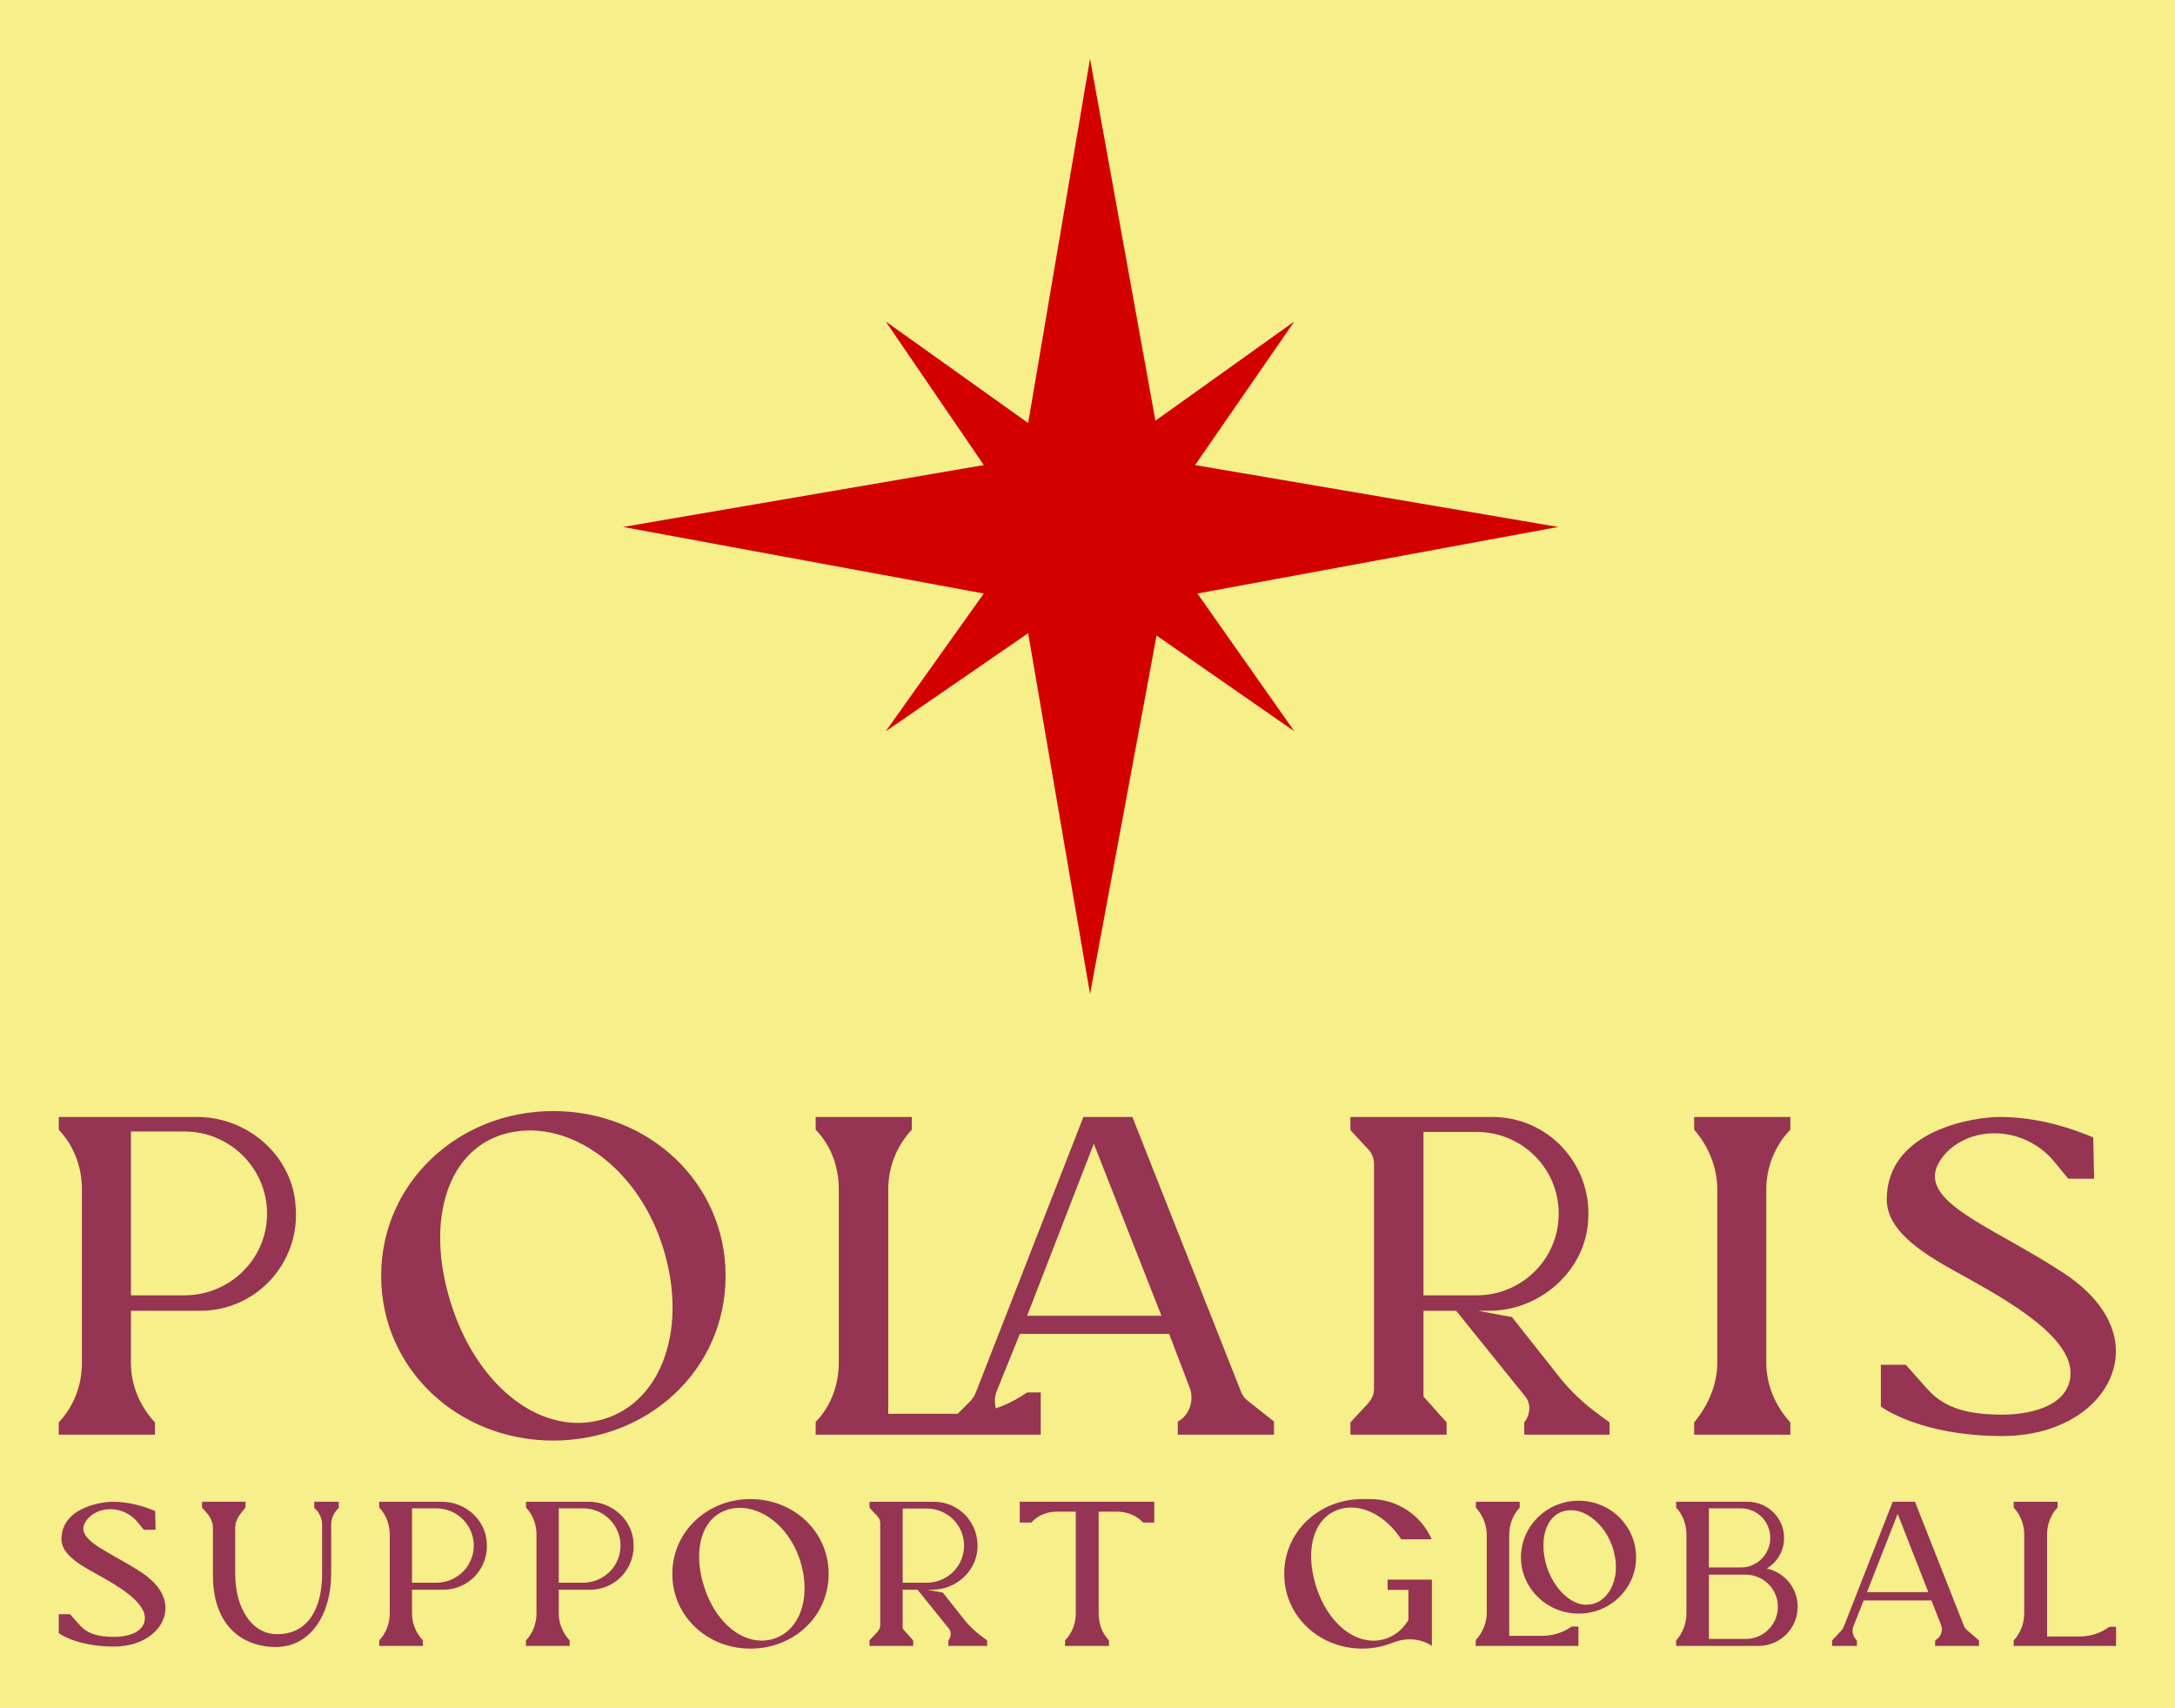
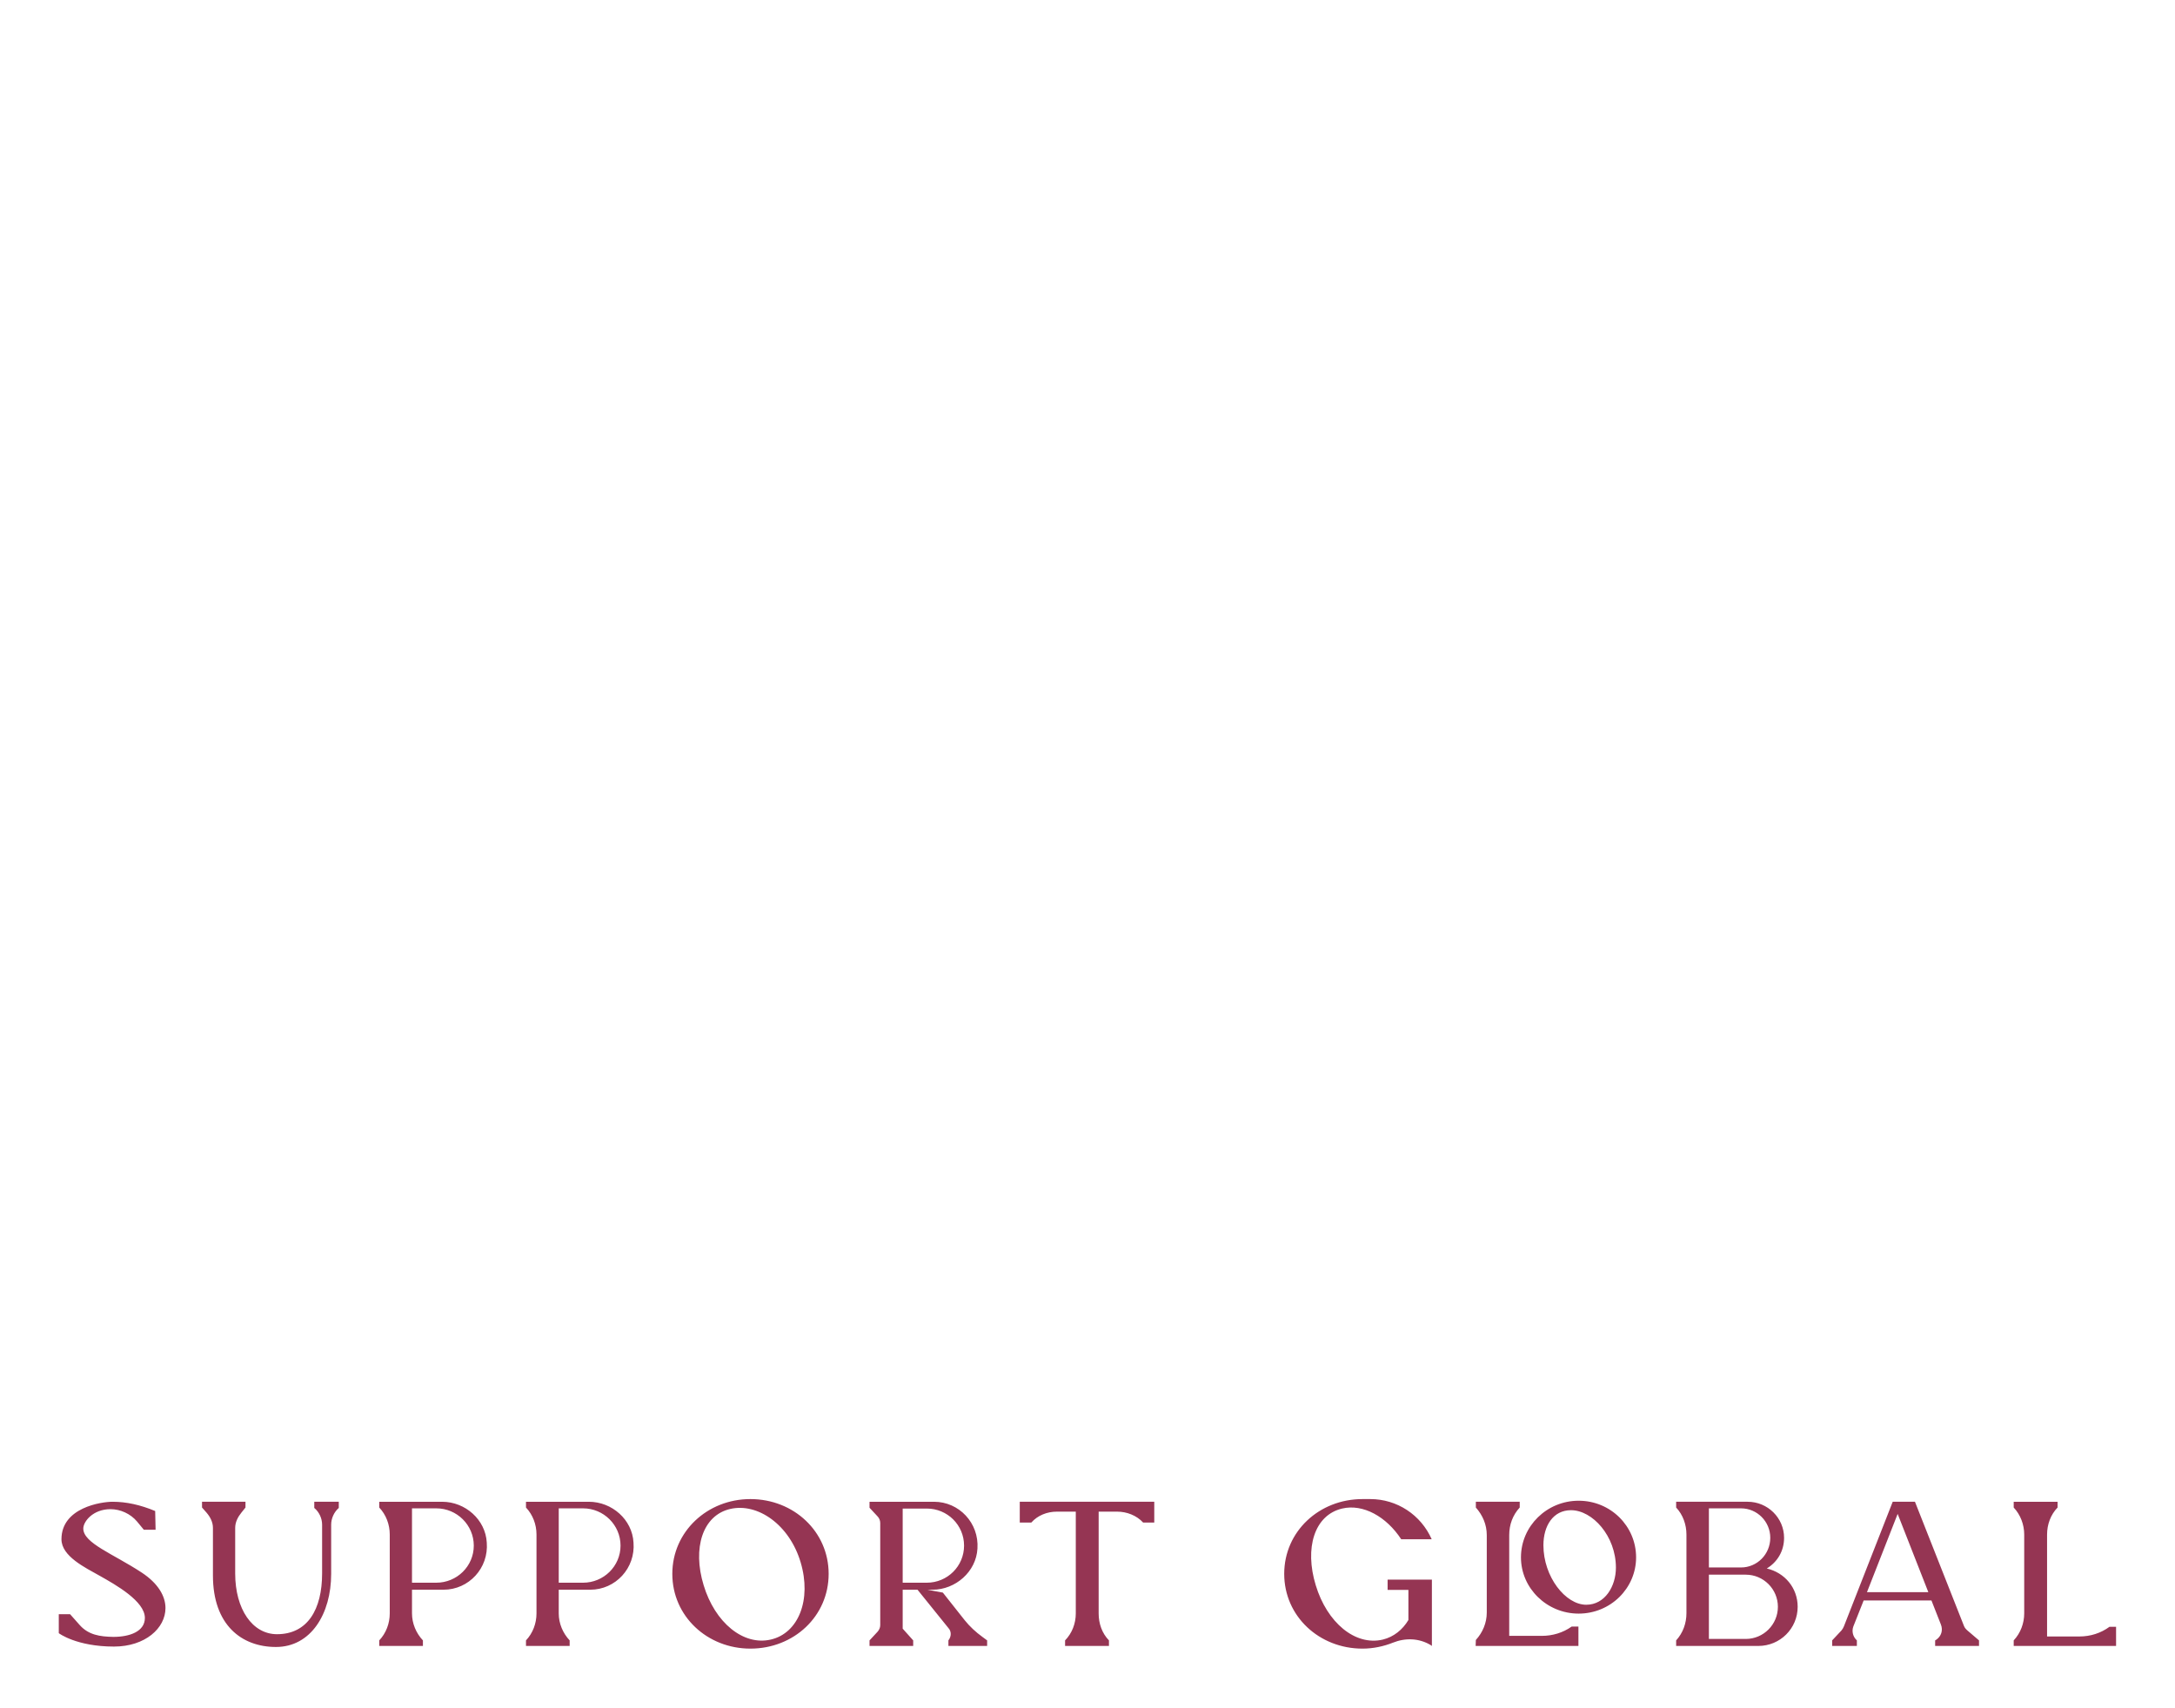
<svg xmlns="http://www.w3.org/2000/svg" version="1.1" width="3171.429" height="2489.932" viewBox="0 0 3171.429 2489.932">
-   <rect fill="#f7ef8a" width="3171.429" height="2489.932" />
  <g transform="scale(8.571) translate(10, 10)">
    <defs id="SvgjsDefs1043" />
    <g id="SvgjsG1044" featureKey="symbolFeature-0" transform="matrix(1.986,0,0,1.986,84.679,-11.917)" fill="#d30000">
-       <polygon points="54.9,51.8 85.8,46.1 54.7,40.8 63.2,28.5 51.3,37 45.7,6 40.4,37.2 28.2,28.5 36.6,40.8 5.7,46.1 36.6,51.8   28.2,63.6 40.4,55.2 45.7,86.1 51.4,55.4 63.2,63.6 " />
-     </g>
+       </g>
    <g id="SvgjsG1045" featureKey="nameFeature-0" transform="matrix(1.93,0,0,1.93,-2.625,156.842)" fill="#953553">
-       <path d="M1.36 40 l0 -1.08 c1.32 -1.4 2.04 -3.28 2.04 -5.24 l0 -15.32 c0 -1.96 -0.72 -3.84 -2.04 -5.24 l0 -1.12 l12.2 0 c4.52 0 8.44 3.48 8.68 7.92 c0.4 4.96 -3.48 9.16 -8.4 9.16 l-6.12 0 l0 4.6 c0 1.96 0.8 3.84 2.12 5.24 l0 1.08 l-8.48 0 z M7.72 27.72 l4.72 0 c4 0 7.28 -3.2 7.28 -7.2 s-3.28 -7.24 -7.28 -7.24 l-4.72 0 l0 14.44 z M29.778 26 c0 -8.2 6.8 -14.52 15.16 -14.52 c8.44 0 15.2 6.32 15.2 14.52 c0 8.24 -6.76 14.52 -15.2 14.52 c-8.36 0 -15.16 -6.28 -15.16 -14.52 z M35.858 28.2 c2.2 7.28 7.72 11.8 13.04 10.56 c5.4 -1.24 7.96 -7.76 5.8 -15 c-2.16 -7.28 -8.32 -11.6 -13.68 -10.36 s-7.36 7.6 -5.16 14.8 z M68.076 40 l0 -1.12 c1.36 -1.4 2.04 -3.28 2.04 -5.24 l0 -15.28 c0 -1.96 -0.68 -3.84 -2.04 -5.24 l0 -1.12 l8.48 0 l0 1.12 c-1.32 1.4 -2.08 3.28 -2.08 5.24 l0 19.8 l6.12 0 l1.16 -1.16 c0.2 -0.24 0.32 -0.44 0.44 -0.72 l9.48 -24.28 l4.32 0 l9.52 24.08 c0.16 0.44 0.36 0.72 0.68 0.96 l2.28 1.8 l0 1.16 l-8.48 0 l0 -1.16 l0.16 -0.08 c0.96 -0.64 1.28 -1.92 0.88 -2.92 l-1.8 -4.72 l-13.16 0 l-2.04 5.04 c-0.2 0.52 -0.2 1.04 -0.08 1.52 c0.96 -0.32 1.88 -0.8 2.76 -1.4 l1.2 0 l0 3.72 l-19.84 0 z M86.716 29.52 l11.84 0 l-5.96 -15.16 z M115.214 40 l0 -1.08 l1.56 -1.68 c0.32 -0.36 0.52 -0.8 0.52 -1.28 l0 -19.84 c0 -0.48 -0.2 -0.96 -0.52 -1.28 l-1.56 -1.68 l0 -1.16 l12.52 0 c4.88 0 8.76 4.12 8.44 9.08 c-0.24 4.52 -4.28 8 -8.72 8 l-1 0 l3 0.56 l4.24 5.36 c0.96 1.2 2.16 2.32 3.44 3.24 l0.92 0.68 l0 1.08 l-7.52 0 l0 -1.08 c0.6 -0.76 0.6 -1.76 0 -2.4 l-6 -7.44 l-2.88 0 l0 7.56 l2.04 2.28 l0 1.08 l-8.48 0 z M121.654 27.72 l4.68 0 c4 0 7.24 -3.2 7.24 -7.2 s-3.24 -7.2 -7.24 -7.2 l-4.68 0 l0 14.4 z M145.512 40 l0 -1.08 c1.24 -1.48 2.04 -3.36 2.04 -5.24 l0 -15.32 c0 -1.92 -0.8 -3.84 -2.04 -5.24 l0 -1.12 l8.48 0 l0 1.12 c-1.36 1.4 -2.12 3.32 -2.12 5.24 l0 15.32 c0 1.88 0.76 3.76 2.12 5.24 l0 1.08 l-8.48 0 z M161.97 37.52 l0 -3.68 l2.2 0 l1.88 2.12 c1.68 1.88 3.88 2.24 6.52 2.28 c3.16 0 6.12 -1.04 6.12 -3.68 c0 -3.24 -5.6 -6.4 -8.8 -8.2 c-2.76 -1.56 -7.4 -3.76 -7.4 -7.08 c0 -6.16 7.76 -7.28 9.92 -7.28 c2.68 0 5.4 0.6 8.28 1.8 l0.08 3.64 l-2.28 0 l-1.32 -1.6 c-1.28 -1.52 -3.24 -2.4 -5.16 -2.4 c-3.4 0 -5.28 2.4 -5.28 3.76 c0 2.84 5.76 4.88 11.36 8.56 c3.16 2.08 4.6 4.56 4.6 6.88 c0 3.92 -3.96 7.48 -10 7.48 c-7.32 0 -10.72 -2.6 -10.72 -2.6 z" />
-     </g>
+       </g>
    <g id="SvgjsG1046" featureKey="nameFeature-1" transform="matrix(0.876,0,0,0.876,-1.156,234.943)" fill="#953553">
      <path d="M1.32 37.52 l0 -3.68 l2.2 0 l1.88 2.12 c1.68 1.88 3.88 2.24 6.52 2.28 c3.16 0 6.12 -1.04 6.12 -3.68 c0 -3.24 -5.6 -6.4 -8.8 -8.2 c-2.76 -1.56 -7.4 -3.76 -7.4 -7.08 c0 -6.16 7.76 -7.28 9.92 -7.28 c2.68 0 5.4 0.6 8.28 1.8 l0.08 3.64 l-2.28 0 l-1.32 -1.6 c-1.28 -1.52 -3.24 -2.4 -5.16 -2.4 c-3.4 0 -5.28 2.4 -5.28 3.76 c0 2.84 5.76 4.88 11.36 8.56 c3.16 2.08 4.6 4.56 4.6 6.88 c0 3.92 -3.96 7.48 -10 7.48 c-7.32 0 -10.72 -2.6 -10.72 -2.6 z M31.258 26.32 l0 -9.24 c0 -1.12 -0.52 -2.12 -1.24 -2.96 l-0.88 -1 l0 -1.12 l8.44 0 l0 1.12 l-0.8 1 c-0.68 0.84 -1.2 1.84 -1.2 2.96 l0 8.84 c0 6.96 3.36 11.8 8.12 11.8 c5.96 0 8.76 -4.84 8.76 -11.8 l0 -9.48 c0 -1.2 -0.56 -2.44 -1.52 -3.24 l0 -1.2 l4.76 0 l0 1.2 c-0.92 0.8 -1.48 2.04 -1.48 3.24 l0 9.56 c0 7.8 -3.96 14.2 -10.72 14.2 c-6.68 0 -12.24 -4.28 -12.24 -13.88 z M63.556 40 l0 -1.08 c1.32 -1.4 2.04 -3.28 2.04 -5.24 l0 -15.32 c0 -1.96 -0.72 -3.84 -2.04 -5.24 l0 -1.12 l12.2 0 c4.52 0 8.44 3.48 8.68 7.92 c0.4 4.96 -3.48 9.16 -8.4 9.16 l-6.12 0 l0 4.6 c0 1.96 0.8 3.84 2.12 5.24 l0 1.08 l-8.48 0 z M69.916 27.72 l4.72 0 c4 0 7.28 -3.2 7.28 -7.2 s-3.28 -7.24 -7.28 -7.24 l-4.72 0 l0 14.44 z M92.054 40 l0 -1.08 c1.32 -1.4 2.04 -3.28 2.04 -5.24 l0 -15.32 c0 -1.96 -0.72 -3.84 -2.04 -5.24 l0 -1.12 l12.2 0 c4.52 0 8.44 3.48 8.68 7.92 c0.4 4.96 -3.48 9.16 -8.4 9.16 l-6.12 0 l0 4.6 c0 1.96 0.8 3.84 2.12 5.24 l0 1.08 l-8.48 0 z M98.414 27.72 l4.72 0 c4 0 7.28 -3.2 7.28 -7.2 s-3.28 -7.24 -7.28 -7.24 l-4.72 0 l0 14.44 z M120.472 26 c0 -8.2 6.8 -14.52 15.16 -14.52 c8.44 0 15.2 6.32 15.2 14.52 c0 8.24 -6.76 14.52 -15.2 14.52 c-8.36 0 -15.16 -6.28 -15.16 -14.52 z M126.552 28.2 c2.2 7.28 7.72 11.8 13.04 10.56 c5.4 -1.24 7.96 -7.76 5.8 -15 c-2.16 -7.28 -8.32 -11.6 -13.68 -10.36 s-7.36 7.6 -5.16 14.8 z M158.77 40 l0 -1.08 l1.56 -1.68 c0.32 -0.36 0.52 -0.8 0.52 -1.28 l0 -19.84 c0 -0.48 -0.2 -0.96 -0.52 -1.28 l-1.56 -1.68 l0 -1.16 l12.52 0 c4.88 0 8.76 4.12 8.44 9.08 c-0.24 4.52 -4.28 8 -8.72 8 l-1 0 l3 0.56 l4.24 5.36 c0.96 1.2 2.16 2.32 3.44 3.24 l0.92 0.68 l0 1.08 l-7.52 0 l0 -1.08 c0.6 -0.76 0.6 -1.76 0 -2.4 l-6 -7.44 l-2.88 0 l0 7.56 l2.04 2.28 l0 1.08 l-8.48 0 z M165.21 27.72 l4.68 0 c4 0 7.24 -3.2 7.24 -7.2 s-3.24 -7.2 -7.24 -7.2 l-4.68 0 l0 14.4 z M196.748 40 l0 -1.08 c1.36 -1.4 2.08 -3.28 2.08 -5.24 l0 -19.76 l-3.68 0 c-1.88 0 -3.72 0.72 -4.96 2.12 l-2.24 0 l0 -4.04 l26.12 0 l0 4.04 l-2.16 0 c-1.28 -1.4 -3.2 -2.12 -5.04 -2.12 l-3.6 0 l0 19.76 c0 1.96 0.64 3.84 2 5.24 l0 1.08 l-8.52 0 z M267.984 40 l-0.28 -0.2 c-2.24 -1.32 -4.88 -1.4 -7.28 -0.44 c-1.8 0.72 -3.84 1.16 -5.92 1.16 c-8.4 0 -15.2 -6.28 -15.2 -14.52 s6.8 -14.52 15.2 -14.52 l1.52 0 c5.2 0 9.84 3.08 11.92 7.8 l-5.92 0 c-2.88 -4.4 -7.4 -6.92 -11.48 -5.96 c-5.4 1.28 -7.32 7.68 -5.12 14.88 c2.2 7.28 7.68 11.84 13.04 10.56 c2.12 -0.52 3.84 -1.92 4.96 -3.8 l0 -5.84 l-4.04 0 l0 -2 l8.6 0 l0 12.88 z M285.282 22.8 c0 -6.08 5.04 -11 11.2 -11 c6.2 0 11.16 4.92 11.16 11 c0 6 -4.96 10.92 -11.16 10.92 c-6.16 0 -11.2 -4.92 -11.2 -10.92 z M297.962 32 c3.64 0 5.76 -3.6 5.76 -7.2 c0 -6.16 -4.56 -11.16 -8.72 -11.16 c-3.48 0 -5.36 3.04 -5.36 6.8 c0 6.12 4.28 11.56 8.32 11.56 z M276.482 40 l0.04 -1.16 c1.32 -1.44 2.12 -3.32 2.12 -5.32 l0 -15.04 c0 -2.04 -0.8 -3.88 -2.12 -5.36 l0 -1.12 l8.52 0 l0 1.12 c-1.36 1.48 -2.04 3.32 -2.04 5.36 l0 19.56 l6.36 0 c2.04 0 4.08 -0.6 5.76 -1.8 l1.32 0 l0 3.76 l-19.96 0 z M315.42 40 l0 -1.08 c1.32 -1.44 2 -3.32 2 -5.28 l0 -15.28 c0 -1.92 -0.68 -3.84 -2 -5.24 l0 -1.12 l13.88 0 c3.92 0 7.08 3.16 7.08 7 c0 2.6 -1.32 4.72 -3.36 5.96 c3.48 0.8 6 3.76 6 7.44 c0 4.2 -3.4 7.6 -7.64 7.6 l-15.96 0 z M321.78 24.76 l6.24 0 c3.12 0 5.68 -2.56 5.68 -5.76 c0 -3.16 -2.56 -5.72 -5.68 -5.72 l-6.24 0 l0 11.48 z M321.78 38.64 l7.16 0 c3.44 0 6.24 -2.8 6.24 -6.24 s-2.8 -6.24 -6.24 -6.24 l-7.16 0 l0 12.48 z M345.718 40 l0 -1.08 l1.8 -1.92 c0.2 -0.24 0.32 -0.44 0.48 -0.8 l9.48 -24.2 l4.32 0 l9.52 24.12 c0.16 0.4 0.4 0.64 0.72 0.92 l2.2 1.88 l0 1.08 l-8.52 0 l0 -1.08 l0.2 -0.12 c1 -0.68 1.36 -1.84 0.92 -2.96 l-1.84 -4.68 l-13.16 0 l-2 5.04 c-0.36 0.96 -0.08 2.04 0.68 2.72 l0 1.08 l-4.8 0 z M352.478 29.56 l11.92 0 l-5.96 -15.2 z M380.976 40 l0 -1.08 c1.32 -1.4 2.04 -3.32 2.04 -5.24 l0 -15.32 c0 -1.92 -0.72 -3.84 -2.04 -5.24 l0 -1.12 l8.52 0 l0 1.12 c-1.36 1.4 -2.04 3.32 -2.04 5.24 l0 19.8 l6.28 0 c2.12 0 4.16 -0.64 5.84 -1.88 l1.28 0 l0 3.72 l-19.88 0 z" />
    </g>
  </g>
</svg>